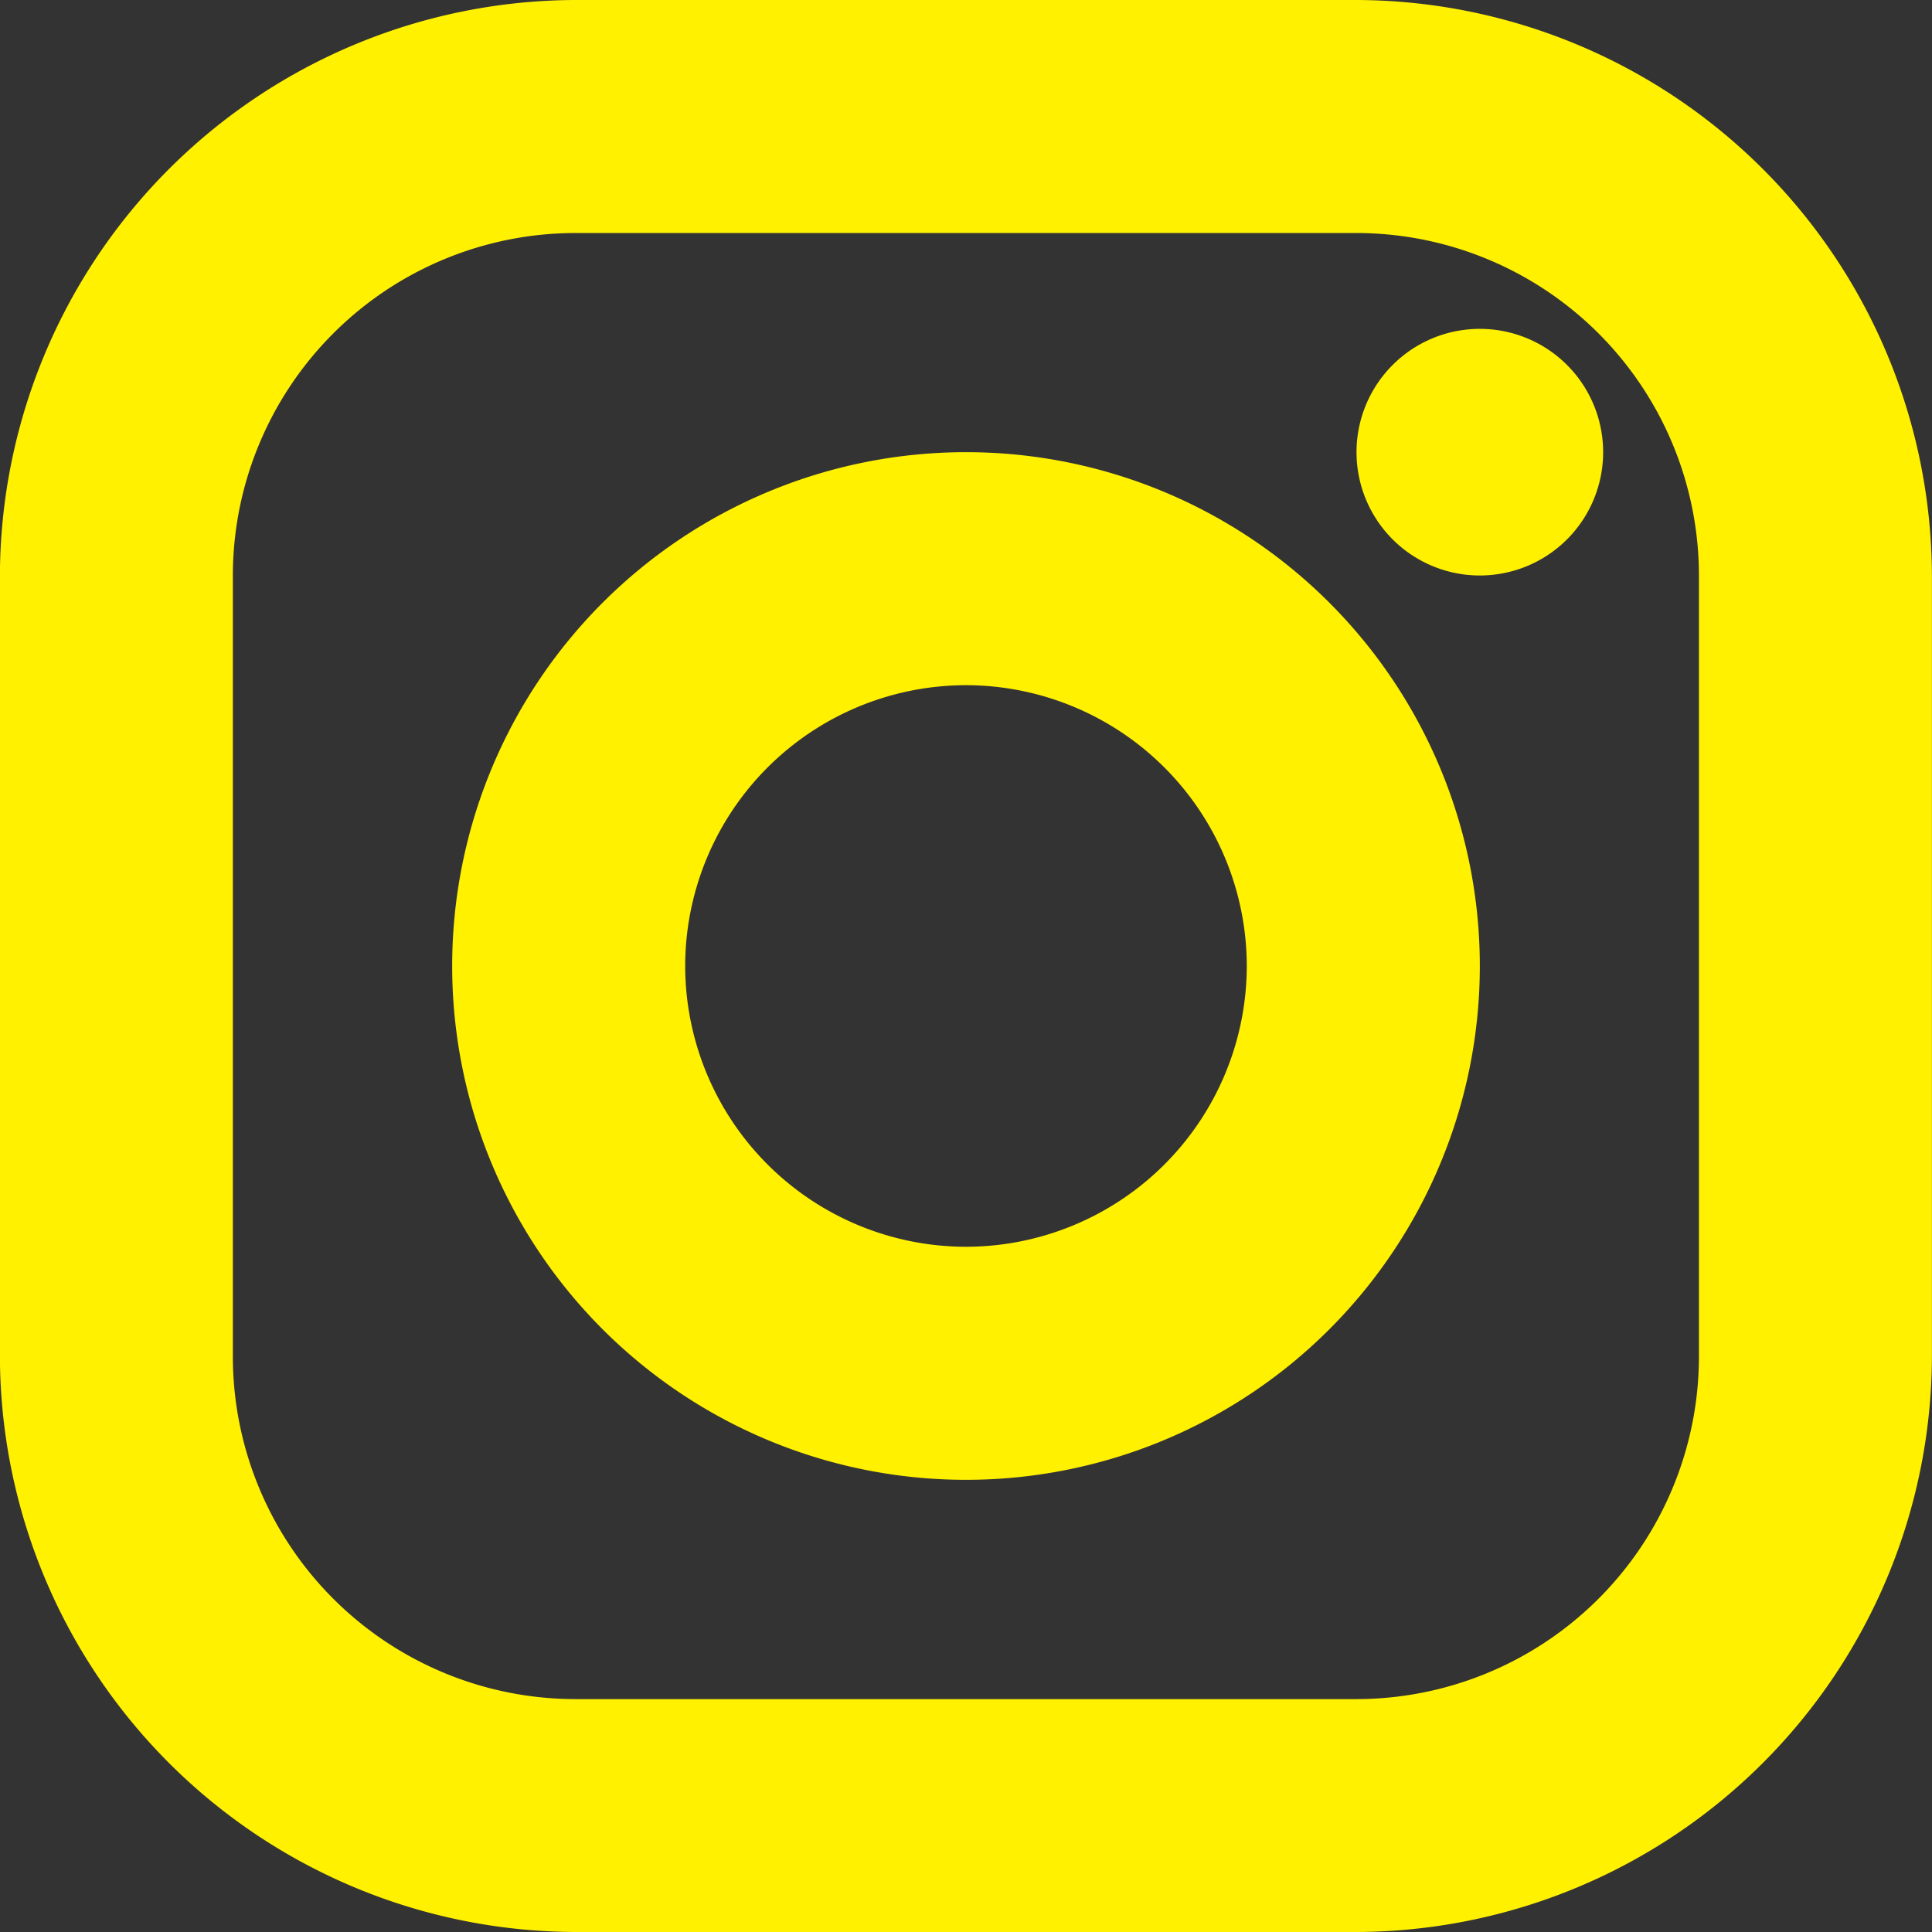
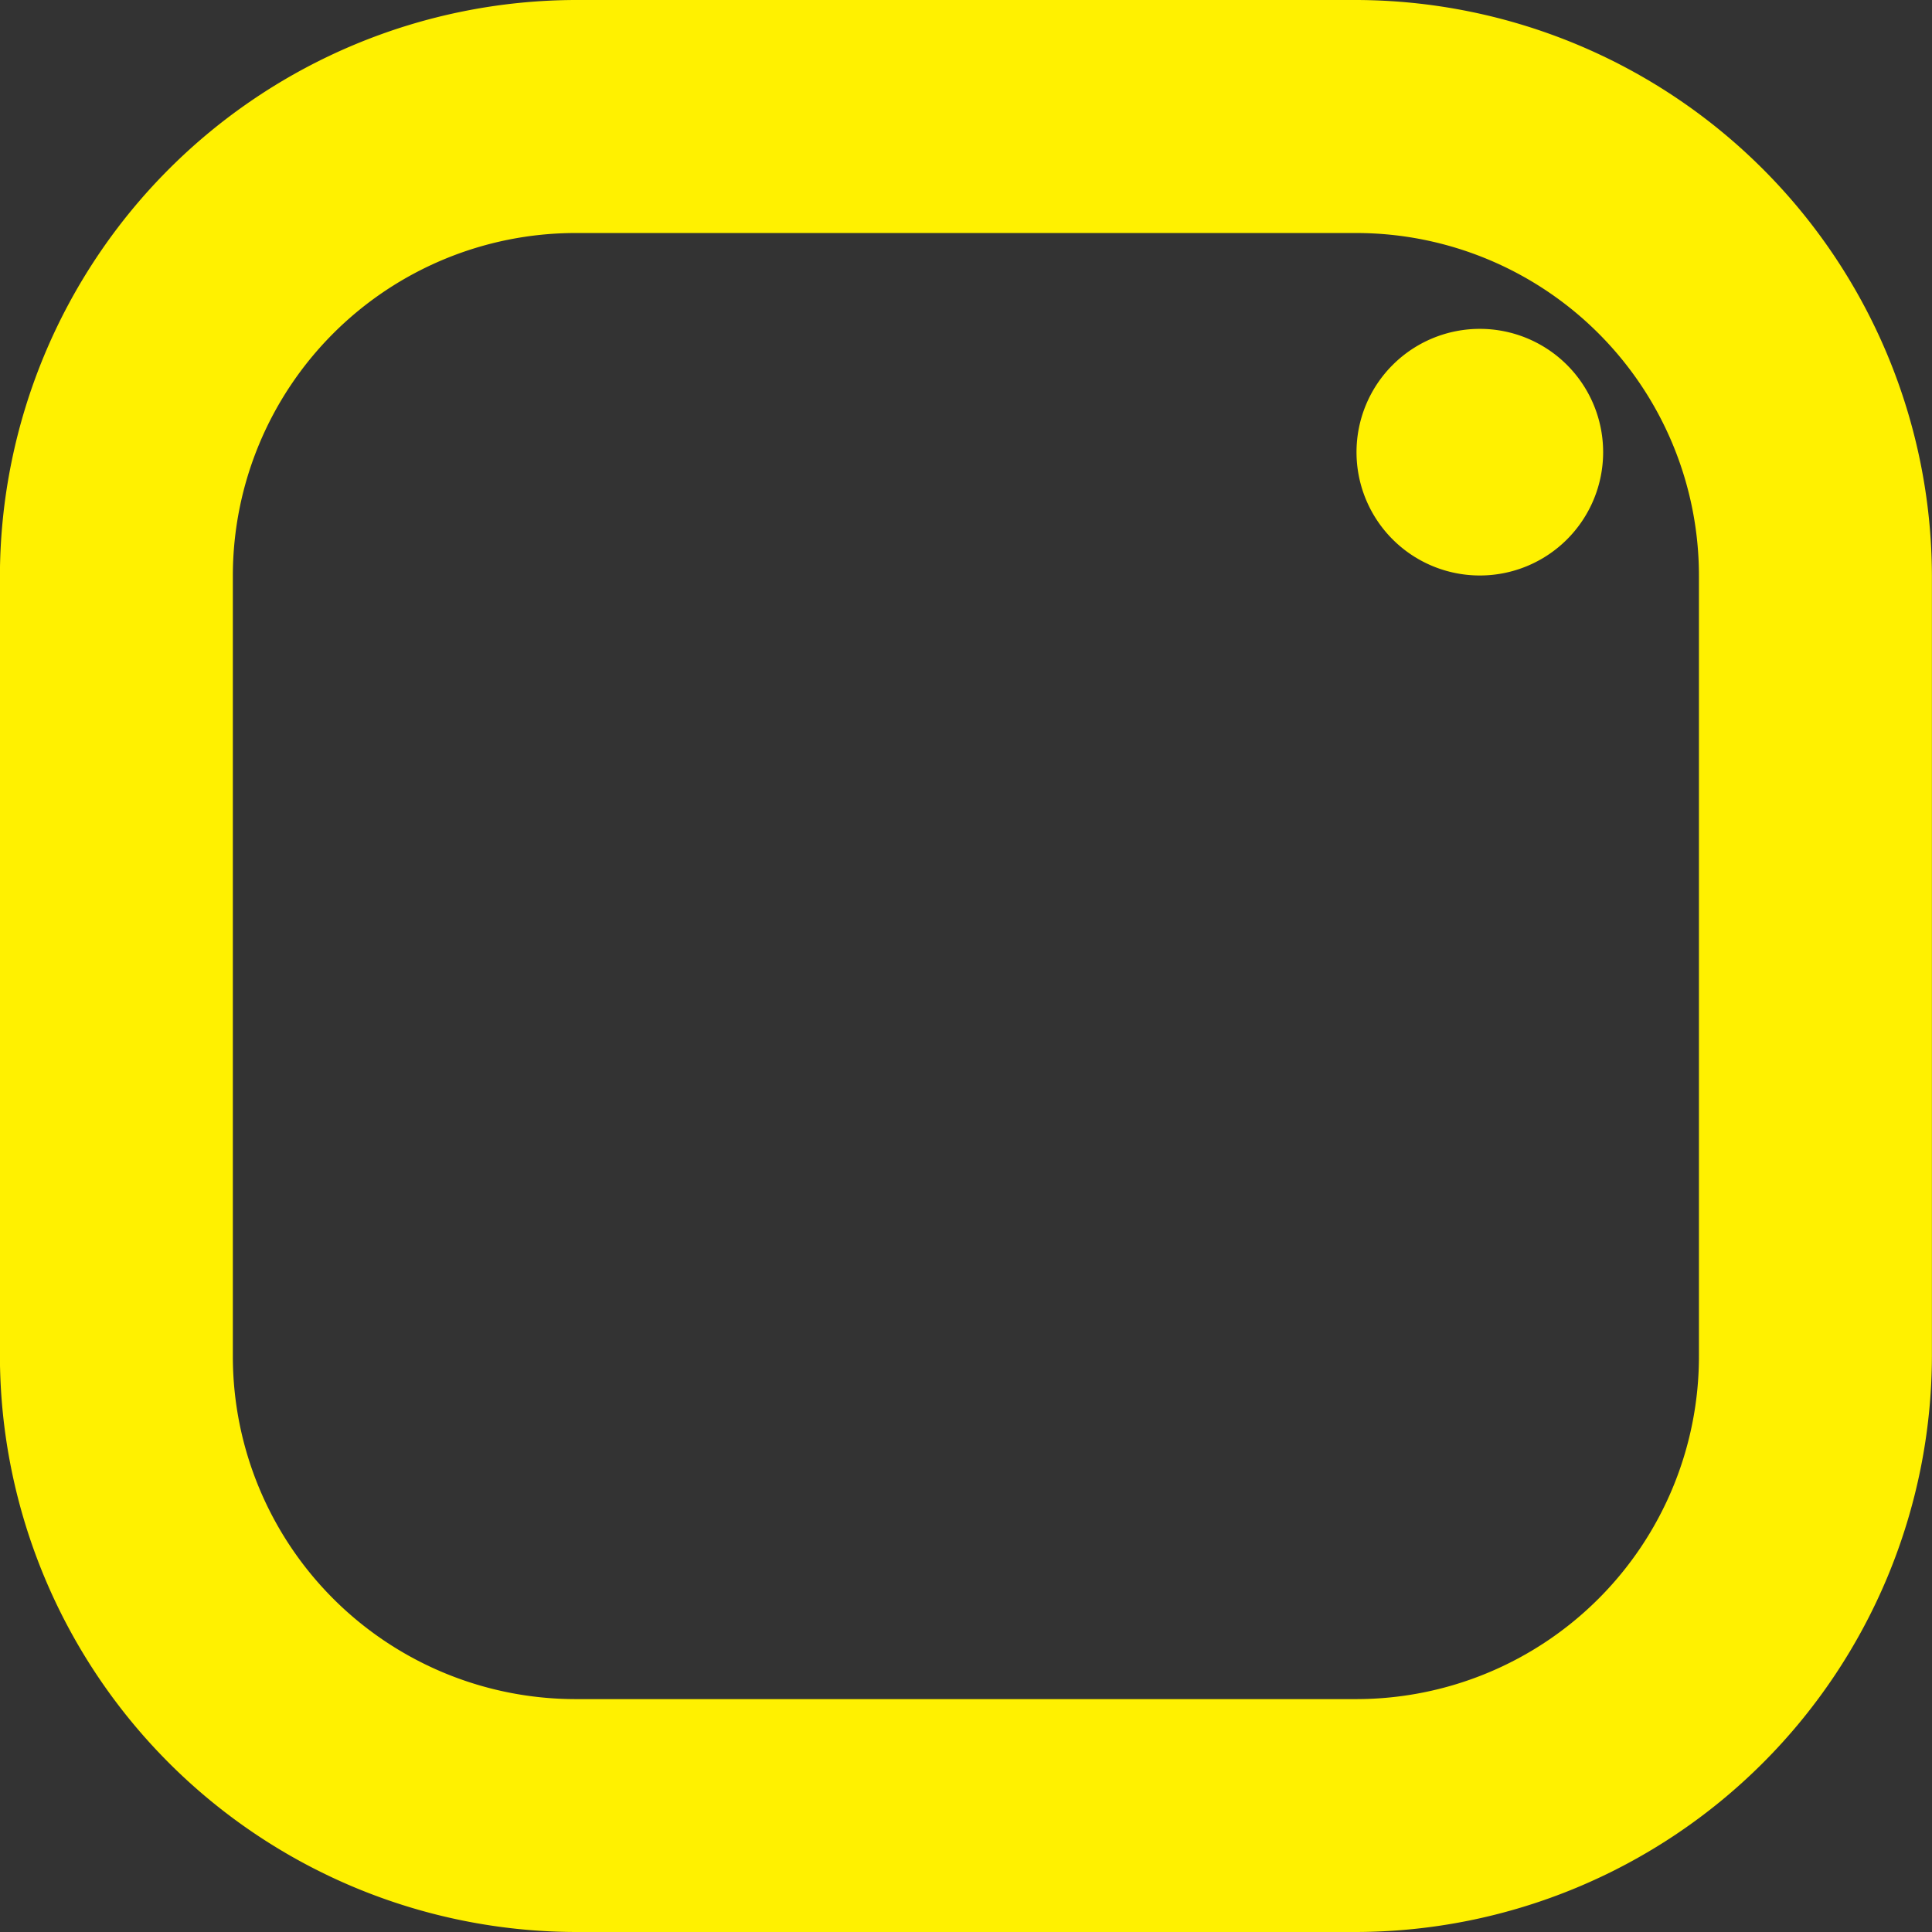
<svg xmlns="http://www.w3.org/2000/svg" width="46" height="46" viewBox="0 0 46 46">
  <rect x="0" y="0" width="46" height="46" fill="#333333" stroke="none" />
  <g id="グループ_1486" data-name="グループ 1486" transform="translate(117.715 -183.825)">
    <path id="パス_784" data-name="パス 784" d="M-85.417,189.373a8.162,8.162,0,0,1,8.153,8.154v18.6a8.162,8.162,0,0,1-8.153,8.153h-18.6a8.162,8.162,0,0,1-8.154-8.153v-18.6a8.163,8.163,0,0,1,8.154-8.154h18.6m0-5.548h-18.6a13.742,13.742,0,0,0-13.7,13.7v18.6a13.742,13.742,0,0,0,13.7,13.7h18.6a13.742,13.742,0,0,0,13.7-13.7v-18.6a13.742,13.742,0,0,0-13.7-13.7Z" transform="translate(0 0)" fill="#fff100" />
    <path id="パス_785" data-name="パス 785" d="M-81.779,191.825a2.936,2.936,0,0,0-2.936,2.936,2.936,2.936,0,0,0,2.936,2.936,2.936,2.936,0,0,0,2.936-2.936,2.936,2.936,0,0,0-2.936-2.936Z" transform="translate(-0.702 -0.17)" fill="#fff100" />
    <g id="グループ_1485" data-name="グループ 1485" transform="translate(-106.949 194.591)">
-       <path id="パス_786" data-name="パス 786" d="M-94.481,200.373a6.693,6.693,0,0,1,6.685,6.686,6.692,6.692,0,0,1-6.685,6.685,6.693,6.693,0,0,1-6.686-6.685,6.693,6.693,0,0,1,6.686-6.686m0-5.548a12.234,12.234,0,0,0-12.234,12.234,12.234,12.234,0,0,0,12.234,12.234,12.235,12.235,0,0,0,12.234-12.234,12.234,12.234,0,0,0-12.234-12.234Z" transform="translate(106.715 -194.825)" fill="#fff100" />
-     </g>
+       </g>
  </g>
</svg>